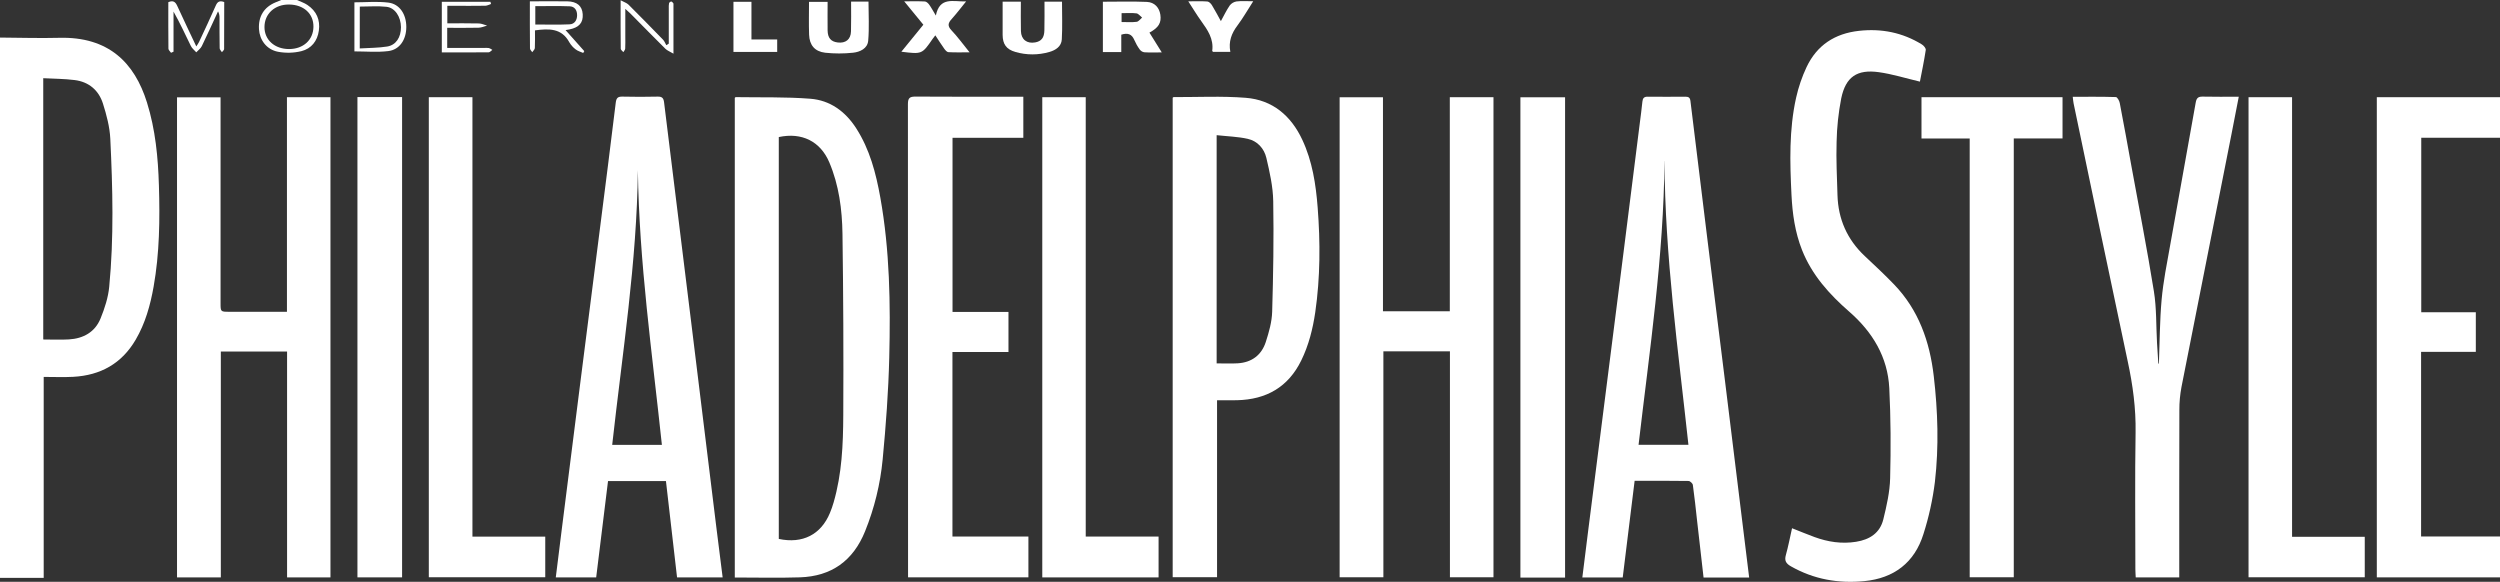
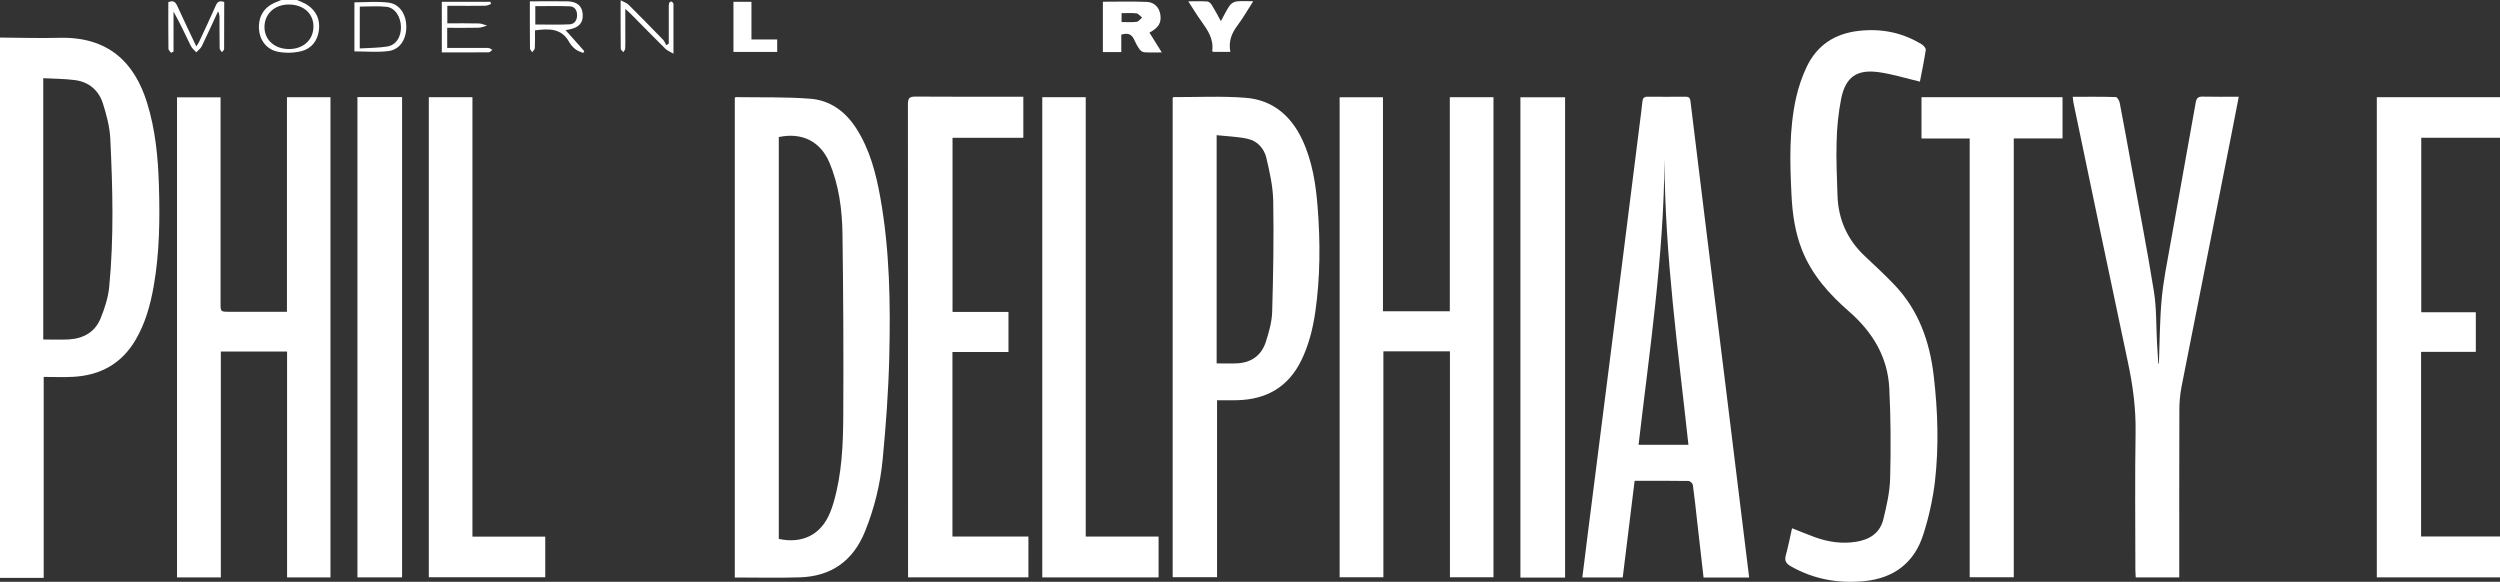
<svg xmlns="http://www.w3.org/2000/svg" fill="none" viewBox="0 0 275 64" height="64" width="275">
  <rect x="0" y="0" width="275" height="64" fill="#333333" stroke="none" />
  <path fill="white" d="M0 4.132C2.171 4.145 4.343 4.217 6.513 4.16C11.937 4.017 14.798 6.888 16.168 11.275C17.096 14.245 17.388 17.314 17.481 20.404C17.594 24.13 17.551 27.854 16.896 31.541C16.534 33.582 15.982 35.561 14.923 37.371C13.389 39.995 11.053 41.288 8.056 41.451C7.011 41.508 5.959 41.461 4.807 41.461V63.562H0V4.132ZM4.757 8.602V37.344C5.72 37.344 6.647 37.389 7.567 37.336C9.168 37.244 10.451 36.533 11.062 35.028C11.512 33.922 11.9 32.735 12.013 31.554C12.537 26.135 12.395 20.702 12.134 15.276C12.071 13.971 11.724 12.651 11.325 11.396C10.863 9.934 9.778 9 8.211 8.807C7.086 8.663 5.944 8.666 4.757 8.602Z" />
  <path fill="white" d="M32.662 0C33.047 0.177 33.465 0.308 33.809 0.541C34.812 1.212 35.242 2.183 35.074 3.367C34.918 4.509 34.248 5.352 33.159 5.626C32.312 5.832 31.43 5.855 30.572 5.693C29.32 5.449 28.556 4.398 28.487 3.203C28.408 1.816 29.034 0.795 30.29 0.268C30.505 0.177 30.72 0.09 30.939 0H32.662ZM31.795 5.395C33.36 5.395 34.461 4.395 34.479 2.947C34.498 1.499 33.401 0.52 31.815 0.497C30.228 0.474 29.092 1.516 29.092 2.979C29.089 4.388 30.218 5.398 31.795 5.395Z" />
  <path fill="white" d="M159.493 38.647H152.172V63.5H147.359V10.699H152.126V34.24H159.479V10.692H164.283V63.497H159.492L159.493 38.647Z" />
  <path fill="white" d="M31.564 34.296V10.692H36.351V63.511H31.578V38.665H24.292V63.511H19.472V10.705H24.262V11.616C24.262 18.86 24.262 26.104 24.262 33.348C24.262 34.294 24.262 34.296 25.241 34.296H31.564Z" />
  <path fill="white" d="M80.827 63.525V10.762C80.886 10.712 80.904 10.684 80.922 10.684C83.661 10.728 86.41 10.648 89.136 10.861C91.313 11.029 92.99 12.259 94.18 14.109C95.677 16.438 96.353 19.047 96.834 21.719C97.878 27.543 97.961 33.428 97.818 39.316C97.728 43.059 97.45 46.801 97.094 50.53C96.835 53.249 96.181 55.916 95.155 58.449C93.847 61.683 91.466 63.394 87.989 63.508C85.63 63.585 83.268 63.525 80.827 63.525ZM85.667 59.282C88.29 59.84 90.312 58.803 91.298 56.411C91.453 56.038 91.586 55.657 91.698 55.269C92.611 52.128 92.745 48.901 92.76 45.675C92.795 39.026 92.766 32.378 92.673 25.728C92.633 23.047 92.289 20.372 91.224 17.86C90.242 15.547 88.203 14.533 85.667 15.076V59.282Z" />
-   <path fill="white" d="M65.58 63.511H61.137C61.362 61.702 61.579 59.941 61.801 58.178C62.498 52.646 63.198 47.115 63.899 41.585C64.593 36.125 65.288 30.665 65.986 25.206C66.575 20.569 67.173 15.934 67.733 11.293C67.798 10.768 67.964 10.617 68.477 10.628C69.766 10.659 71.056 10.659 72.347 10.628C72.84 10.617 72.993 10.799 73.05 11.272C74.034 19.326 75.026 27.378 76.029 35.43C76.957 42.964 77.882 50.499 78.802 58.035C79.024 59.847 79.258 61.658 79.491 63.511H74.475C74.069 59.984 73.662 56.461 73.254 52.914H66.883L65.58 63.511ZM72.808 48.935C71.742 38.847 70.3 28.84 70.167 18.713C70.058 28.851 68.458 38.855 67.342 48.935H72.808Z" />
  <path fill="white" d="M192.407 63.525H187.391C187.149 61.413 186.908 59.323 186.674 57.231C186.531 55.934 186.396 54.636 186.214 53.344C186.191 53.174 185.913 52.916 185.748 52.907C183.796 52.877 181.841 52.887 179.809 52.887C179.37 56.457 178.938 59.974 178.5 63.521H174.057C174.274 61.792 174.487 60.101 174.695 58.412C175.34 53.328 175.987 48.245 176.634 43.16C177.288 38.005 177.942 32.851 178.597 27.697C179.188 23.014 179.777 18.33 180.365 13.645C180.47 12.821 180.582 11.997 180.665 11.172C180.703 10.798 180.847 10.631 181.248 10.637C182.631 10.652 184.016 10.648 185.404 10.637C185.753 10.637 185.905 10.748 185.949 11.116C186.56 16.182 187.181 21.245 187.812 26.307C188.458 31.533 189.107 36.759 189.76 41.987C190.403 47.192 191.043 52.396 191.679 57.599C191.913 59.55 192.159 61.503 192.407 63.525ZM183.091 17.709C183.014 28.187 181.454 38.527 180.242 48.925H185.727C184.6 38.502 183.141 28.169 183.098 17.706L183.091 17.709Z" />
  <path fill="white" d="M133.875 44.027V63.495H128.995V10.755C129.02 10.735 129.054 10.681 129.09 10.681C131.737 10.689 134.393 10.551 137.028 10.758C139.982 10.991 142.015 12.729 143.254 15.377C144.361 17.739 144.745 20.275 144.944 22.835C145.241 26.676 145.231 30.519 144.679 34.343C144.41 36.179 143.962 37.967 143.138 39.651C141.705 42.581 139.299 43.947 136.084 44.024C135.372 44.041 134.659 44.027 133.875 44.027ZM133.831 39.972C134.644 39.972 135.407 40.01 136.16 39.963C137.704 39.867 138.776 39.048 139.24 37.607C139.587 36.533 139.908 35.402 139.939 34.287C140.058 30.233 140.126 26.175 140.055 22.121C140.027 20.531 139.666 18.93 139.299 17.369C139.058 16.341 138.327 15.513 137.249 15.272C136.171 15.03 135.01 14.999 133.831 14.869V39.972Z" />
  <path fill="white" d="M211.191 8.979C209.615 8.607 208.161 8.146 206.666 7.939C204.27 7.607 203.029 8.456 202.536 10.815C202.228 12.397 202.057 14.003 202.026 15.614C201.964 17.558 202.069 19.505 202.123 21.45C202.196 24.09 203.178 26.334 205.118 28.161C206.212 29.188 207.31 30.21 208.349 31.29C211.056 34.103 212.272 37.583 212.713 41.365C213.165 45.241 213.286 49.139 212.839 53.016C212.596 54.965 212.173 56.889 211.574 58.76C210.596 61.882 208.346 63.608 205.07 63.925C202.223 64.201 199.516 63.728 197.001 62.296C196.457 61.986 196.273 61.673 196.443 61.061C196.71 60.104 196.895 59.126 197.125 58.105C197.985 58.442 198.782 58.778 199.598 59.076C201.074 59.614 202.583 59.848 204.163 59.597C205.672 59.359 206.797 58.625 207.164 57.133C207.531 55.64 207.88 54.112 207.916 52.592C208.001 49.297 207.986 45.992 207.822 42.7C207.65 39.273 205.984 36.523 203.416 34.284C201.224 32.372 199.311 30.25 198.222 27.499C197.452 25.551 197.165 23.512 197.064 21.445C196.887 17.86 196.786 14.272 197.575 10.735C197.834 9.579 198.218 8.454 198.722 7.381C199.857 4.979 201.821 3.687 204.484 3.393C206.969 3.117 209.278 3.578 211.403 4.886C211.608 5.012 211.868 5.315 211.833 5.506C211.651 6.703 211.402 7.884 211.191 8.979Z" />
  <path fill="white" d="M237.481 39.983C237.571 37.636 237.57 35.281 237.78 32.945C237.96 30.967 238.354 29.007 238.705 27.048C239.636 21.793 240.6 16.545 241.527 11.291C241.614 10.794 241.789 10.614 242.304 10.628C243.594 10.661 244.873 10.638 246.265 10.638C245.994 12.032 245.743 13.344 245.484 14.655C243.641 23.961 241.8 33.267 239.962 42.572C239.804 43.41 239.726 44.26 239.73 45.112C239.71 50.93 239.718 56.747 239.718 62.566V63.513H234.93C234.917 63.214 234.892 62.917 234.891 62.621C234.891 57.611 234.831 52.599 234.914 47.59C234.958 44.932 234.612 42.355 234.054 39.769C232.036 30.306 230.074 20.831 228.093 11.361C228.052 11.156 228.039 10.945 228.001 10.647C229.608 10.647 231.178 10.628 232.744 10.677C232.9 10.677 233.131 11.088 233.174 11.335C233.62 13.641 234.034 15.951 234.454 18.262C235.291 22.858 236.192 27.443 236.93 32.055C237.229 33.912 237.167 35.838 237.273 37.733C237.316 38.49 237.368 39.248 237.416 40.005L237.481 39.983Z" />
  <path fill="white" d="M275 15.152H266.338V34.347H272.34V38.704H266.32V59.013H275V63.51H261.45V10.692H275V15.152Z" />
  <path fill="white" d="M112.566 10.638V15.159H104.778V34.314H110.932V38.721H104.769V59.017H113.125V63.507H99.886V62.743C99.886 45.647 99.881 28.549 99.871 11.45C99.871 10.781 100.067 10.621 100.71 10.625C104.41 10.652 108.11 10.638 111.809 10.638H112.566Z" />
  <path fill="white" d="M216.667 15.235H211.364V10.692H226.878V15.229H221.515V63.498H216.667V15.235Z" />
  <path fill="white" d="M47.17 63.497V10.692H51.968V59.029H59.978V63.497H47.17Z" />
-   <path fill="white" d="M252.128 59.046H260.123V63.497H247.339V10.692H252.127L252.128 59.046Z" />
  <path fill="white" d="M114.651 10.692H119.43V59.022H127.443V63.514H114.651V10.692Z" />
  <path fill="white" d="M172.158 63.534H167.245V10.701H172.158V63.534Z" />
  <path fill="white" d="M39.319 10.677H44.23V63.51H39.319V10.677Z" />
  <path fill="white" d="M123.341 3.815V5.727H121.317V0.19C122.977 0.19 124.571 0.141 126.159 0.21C127.003 0.246 127.52 0.84 127.638 1.612C127.771 2.492 127.459 3.04 126.438 3.587L127.796 5.765C127.047 5.765 126.454 5.789 125.865 5.75C125.666 5.717 125.488 5.606 125.369 5.443C125.132 5.116 124.932 4.763 124.771 4.392C124.499 3.745 124.048 3.587 123.341 3.815ZM123.374 2.423C123.947 2.423 124.496 2.469 125.031 2.4C125.247 2.373 125.431 2.098 125.629 1.935C125.425 1.773 125.237 1.506 125.017 1.471C124.485 1.402 123.937 1.449 123.374 1.449V2.423Z" />
-   <path fill="white" d="M93.62 0.176H95.535C95.535 1.616 95.627 3.057 95.502 4.481C95.426 5.338 94.602 5.723 93.825 5.8C92.81 5.908 91.786 5.908 90.771 5.8C89.624 5.667 89.042 4.963 89.001 3.82C88.958 2.637 88.992 1.451 88.992 0.207H91.037C91.037 1.242 91.023 2.298 91.037 3.348C91.052 4.178 91.401 4.575 92.138 4.671C93.015 4.786 93.587 4.337 93.609 3.456C93.64 2.389 93.62 1.321 93.62 0.176Z" />
-   <path fill="white" d="M114.894 0.18H116.821C116.821 1.565 116.877 2.953 116.798 4.334C116.757 5.098 116.139 5.515 115.433 5.716C114.213 6.07 112.917 6.07 111.698 5.716C110.694 5.43 110.297 4.859 110.289 3.838C110.279 2.635 110.289 1.431 110.289 0.187H112.295C112.295 1.262 112.274 2.343 112.302 3.424C112.327 4.351 112.969 4.832 113.879 4.664C114.555 4.539 114.871 4.14 114.882 3.326C114.908 2.288 114.894 1.251 114.894 0.18Z" />
-   <path fill="white" d="M99.462 0.146C100.329 0.146 101.039 0.124 101.739 0.163C101.904 0.171 102.096 0.353 102.207 0.505C102.439 0.825 102.624 1.179 102.943 1.709C103.373 -0.403 104.868 0.203 106.271 0.156C105.698 0.87 105.216 1.499 104.686 2.089C104.299 2.517 104.19 2.84 104.656 3.328C105.335 4.042 105.916 4.849 106.654 5.756C105.764 5.756 105.037 5.779 104.315 5.737C104.154 5.727 103.977 5.51 103.861 5.35C103.534 4.893 103.236 4.418 102.886 3.887C102.753 4.061 102.667 4.165 102.589 4.277C101.423 5.97 101.42 5.972 99.15 5.689L101.569 2.719C100.9 1.902 100.24 1.098 99.462 0.146Z" />
  <path fill="white" d="M130.711 0.146C131.498 0.146 132.155 0.117 132.809 0.164C132.987 0.177 133.2 0.388 133.308 0.563C133.653 1.125 133.957 1.712 134.297 2.325C134.629 1.724 134.902 1.141 135.264 0.611C135.447 0.37 135.716 0.208 136.015 0.158C136.574 0.089 137.147 0.137 137.855 0.137C137.238 1.095 136.727 1.993 136.11 2.816C135.466 3.673 135.122 4.575 135.336 5.702H133.43C133.4 5.666 133.341 5.626 133.345 5.595C133.524 4.284 132.838 3.297 132.128 2.31C131.651 1.649 131.23 0.945 130.711 0.146Z" />
  <path fill="white" d="M80.68 5.71V0.198H82.66V4.339H85.491V5.715L80.68 5.71Z" />
  <path fill="white" d="M18.814 5.806C18.712 5.655 18.527 5.506 18.527 5.353C18.506 3.647 18.515 1.941 18.515 0.24C19.028 0.019 19.286 0.186 19.491 0.635C20.16 2.103 20.861 3.556 21.593 5.106C21.703 4.949 21.803 4.786 21.894 4.618C22.515 3.286 23.15 1.958 23.736 0.61C23.929 0.167 24.174 0.046 24.665 0.226C24.665 1.939 24.665 3.668 24.653 5.396C24.653 5.512 24.495 5.626 24.411 5.74C24.325 5.597 24.166 5.455 24.163 5.312C24.141 4.197 24.151 3.08 24.147 1.963C24.157 1.715 24.101 1.469 23.984 1.249C23.392 2.526 22.814 3.81 22.198 5.075C22.07 5.338 21.797 5.53 21.59 5.755C21.388 5.523 21.124 5.326 20.994 5.056C20.378 3.801 19.799 2.53 19.088 1.274V5.686L18.814 5.806Z" />
  <path fill="white" d="M58.285 0.146C59.718 0.146 61.056 0.13 62.387 0.146C63.472 0.163 64.04 0.655 64.098 1.561C64.16 2.495 63.704 3.02 62.641 3.236C62.529 3.259 62.414 3.276 62.211 3.311L64.269 5.622C64.23 5.69 64.193 5.765 64.154 5.826C63.875 5.699 63.558 5.619 63.323 5.433C63.037 5.218 62.797 4.948 62.617 4.639C61.778 3.094 60.391 3.134 58.847 3.34C58.847 3.981 58.866 4.636 58.833 5.29C58.826 5.445 58.642 5.59 58.546 5.74C58.46 5.597 58.3 5.469 58.298 5.332C58.279 3.635 58.285 1.933 58.285 0.146ZM58.883 2.696C60.163 2.696 61.414 2.734 62.662 2.677C63.196 2.653 63.478 2.222 63.481 1.678C63.484 1.134 63.22 0.713 62.667 0.693C61.417 0.645 60.164 0.677 58.883 0.677V2.696Z" />
  <path fill="white" d="M38.985 5.653V0.256C40.241 0.256 41.505 0.133 42.733 0.288C43.962 0.444 44.695 1.574 44.694 2.966C44.693 4.358 43.964 5.468 42.708 5.62C41.498 5.769 40.255 5.653 38.985 5.653ZM39.572 5.329C40.615 5.263 41.617 5.275 42.59 5.118C43.563 4.961 44.106 4.1 44.106 2.993C44.099 1.862 43.46 0.851 42.515 0.748C41.571 0.645 40.581 0.725 39.577 0.725L39.572 5.329Z" />
  <path fill="white" d="M48.599 5.766V0.197H53.947L54.013 0.438C53.805 0.505 53.6 0.627 53.392 0.631C52.27 0.65 51.148 0.64 50.027 0.64H49.206V2.567C50.352 2.567 51.516 2.55 52.673 2.579C52.978 2.586 53.279 2.734 53.583 2.817C53.27 2.899 52.959 3.041 52.645 3.049C51.506 3.077 50.367 3.06 49.193 3.06V5.275H53.206C53.397 5.26 53.589 5.263 53.779 5.285C53.914 5.332 54.041 5.4 54.156 5.486C54.024 5.579 53.894 5.752 53.761 5.753C52.066 5.772 50.372 5.766 48.599 5.766Z" />
  <path fill="white" d="M73.566 4.798C73.566 3.501 73.566 2.205 73.566 0.91C73.555 0.721 73.566 0.532 73.598 0.346C73.619 0.298 73.653 0.256 73.695 0.225C73.737 0.194 73.787 0.174 73.839 0.167C73.918 0.167 74.001 0.284 74.068 0.363C74.094 0.391 74.081 0.454 74.081 0.505V5.904C73.687 5.669 73.39 5.56 73.186 5.359C71.92 4.105 70.676 2.83 69.42 1.565C69.26 1.402 69.083 1.252 68.784 0.977V4.004C68.784 4.454 68.798 4.905 68.772 5.355C68.764 5.485 68.64 5.609 68.569 5.736C68.468 5.612 68.282 5.487 68.282 5.362C68.262 3.658 68.269 1.953 68.269 0.029C68.646 0.234 68.946 0.321 69.139 0.514C70.42 1.786 71.682 3.084 72.937 4.369C73.095 4.534 73.177 4.769 73.294 4.972L73.566 4.798Z" />
</svg>